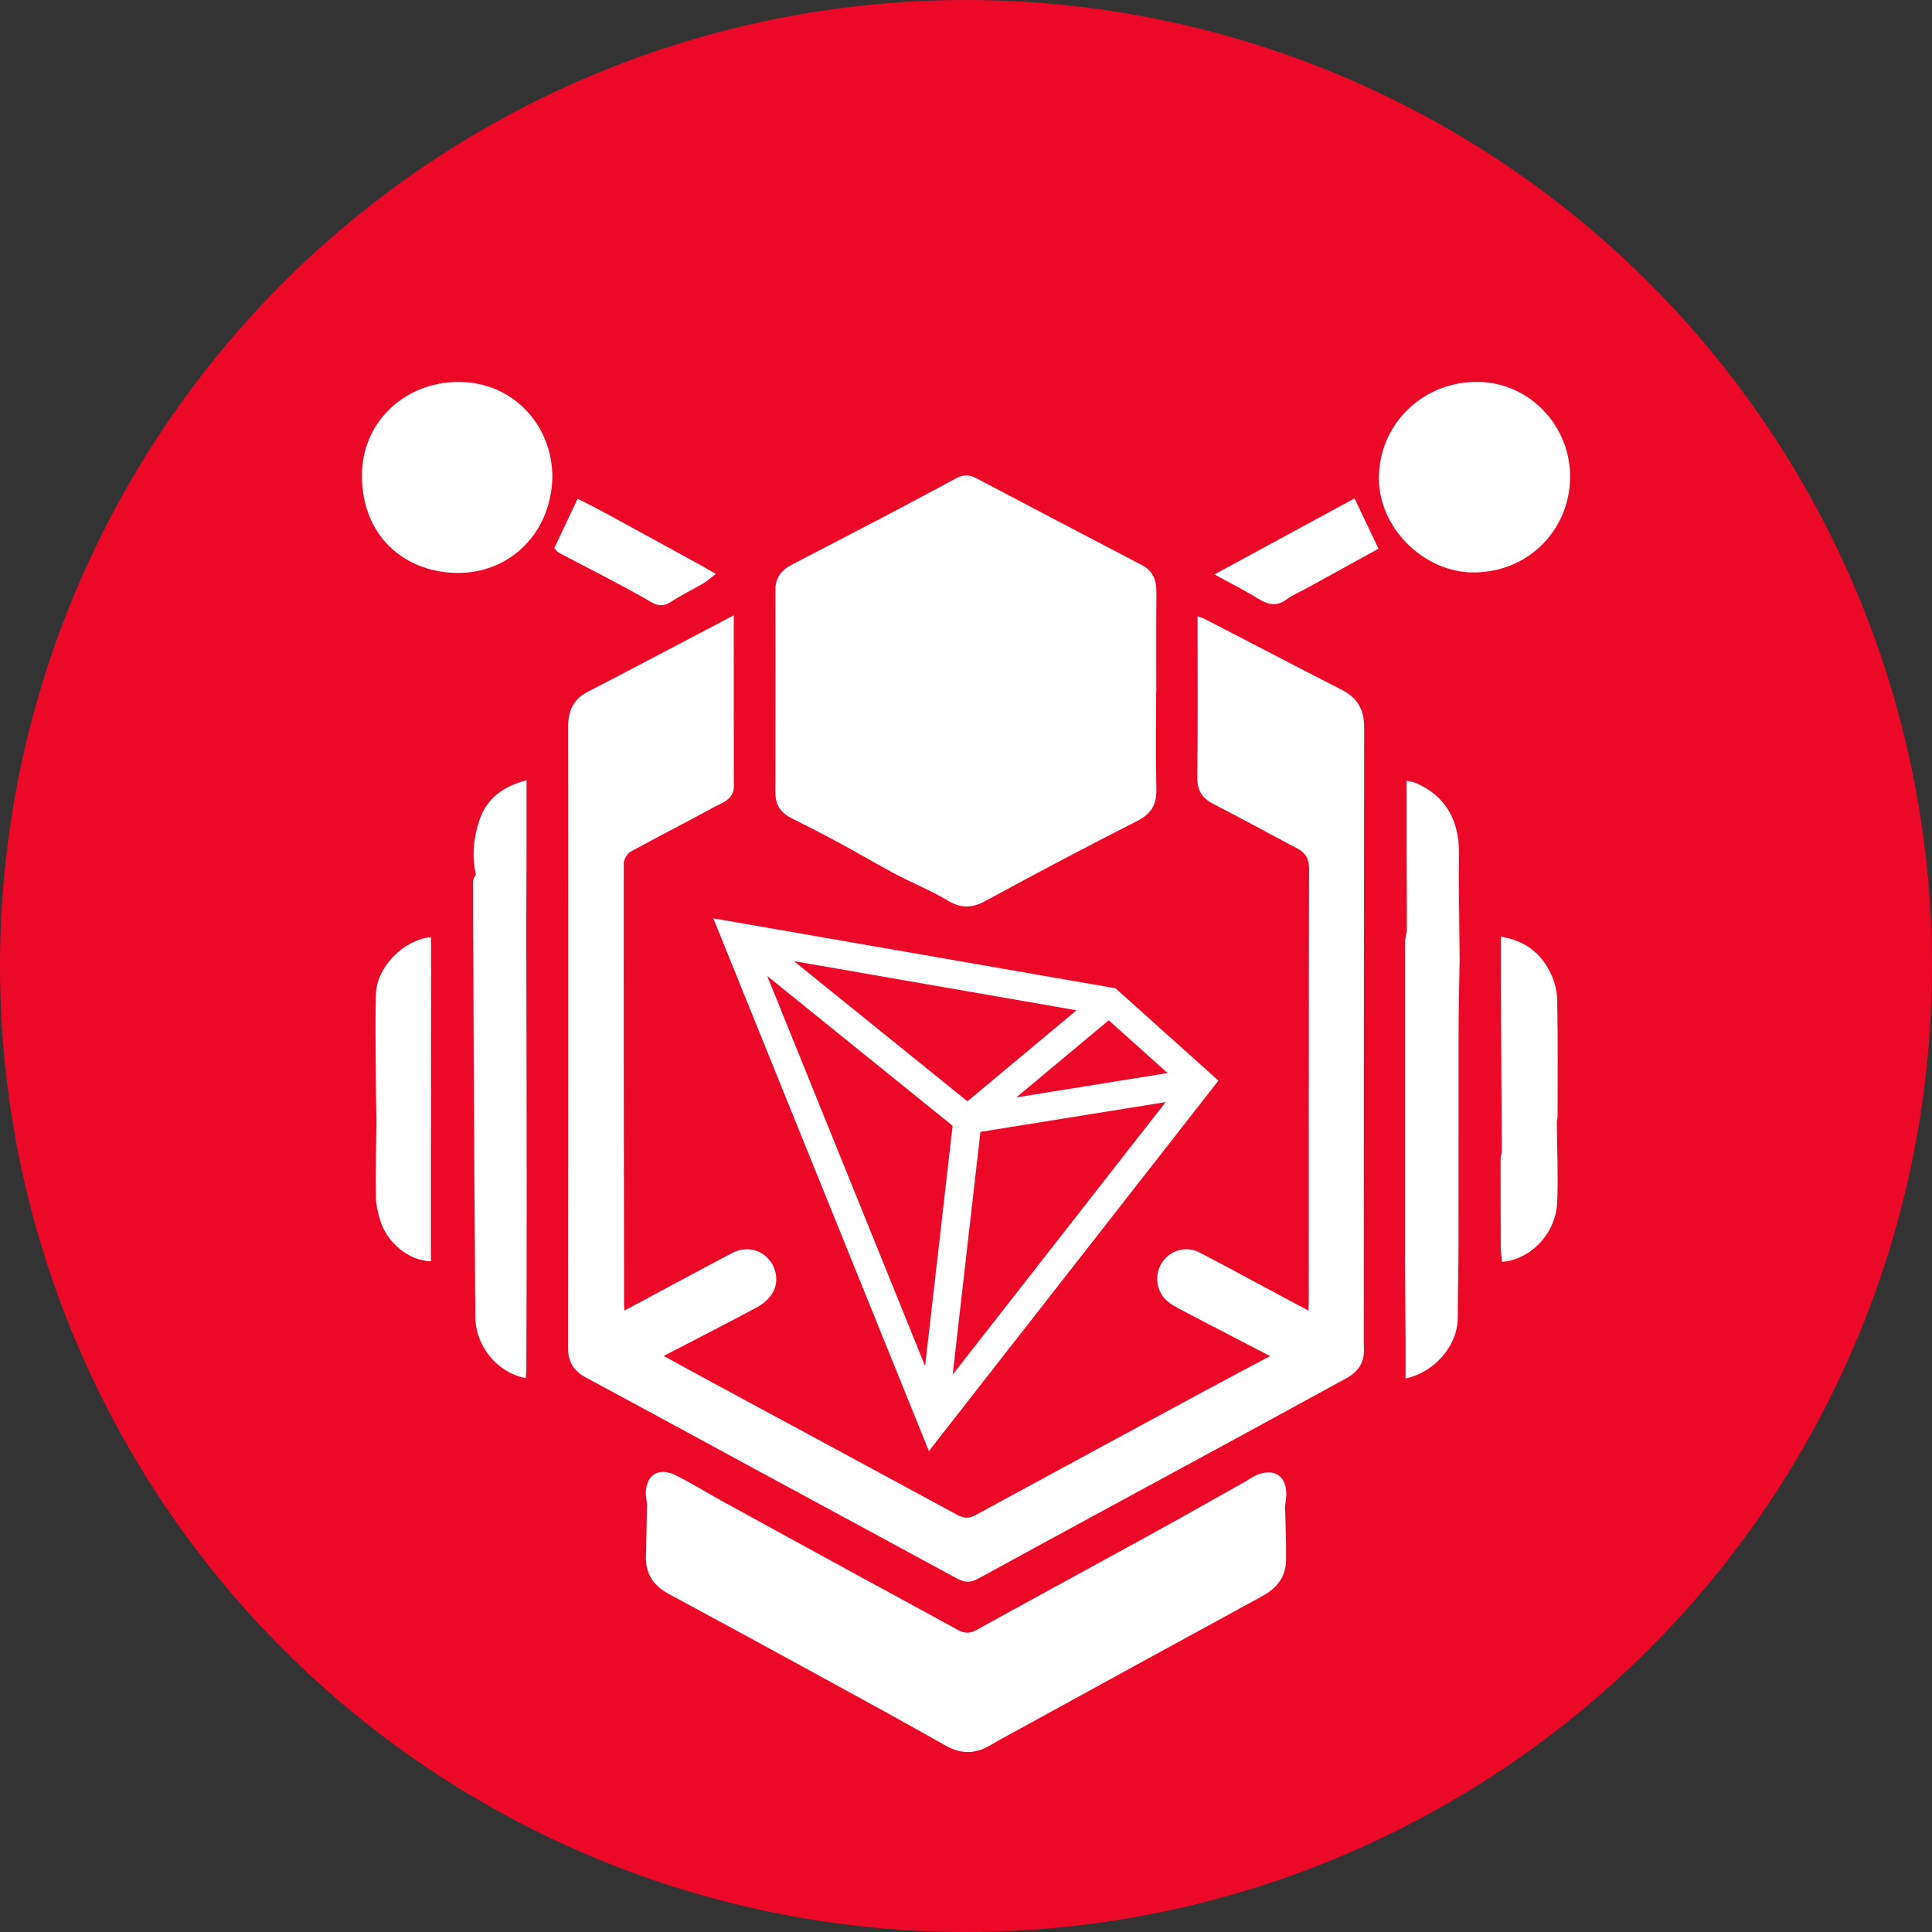
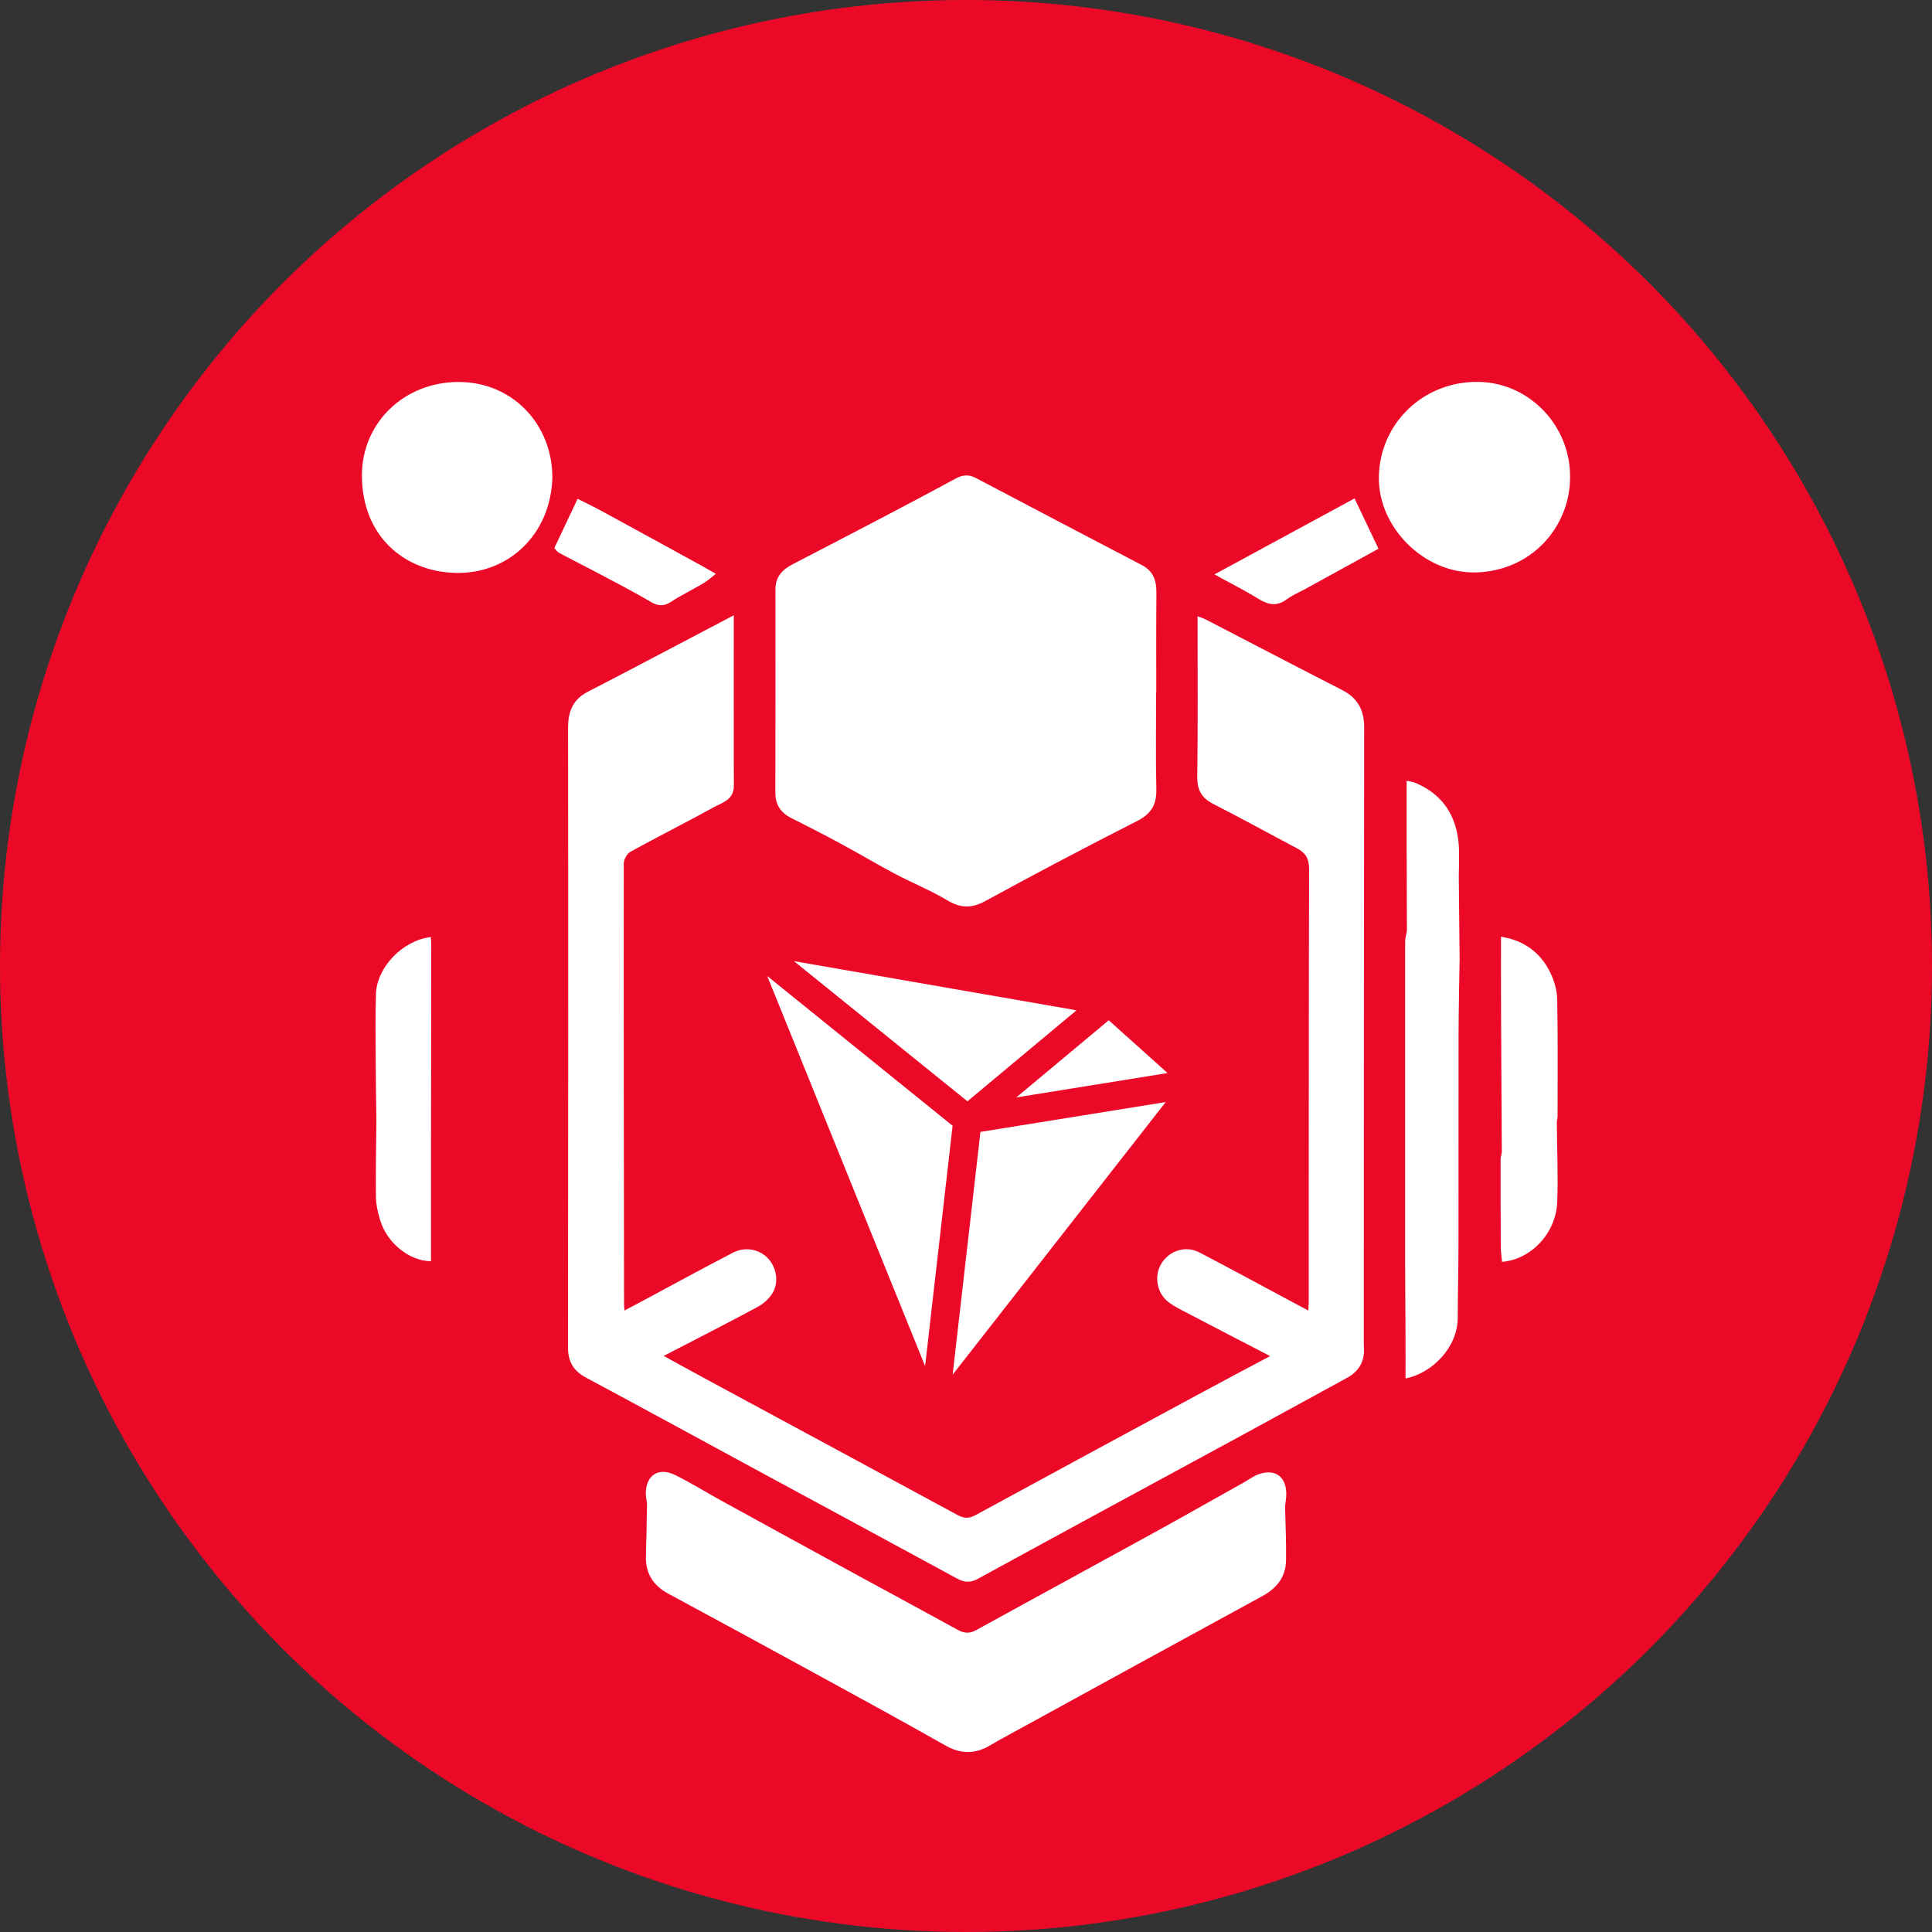
<svg xmlns="http://www.w3.org/2000/svg" id="a" viewBox="0 0 1000 1000">
  <rect x="0" y="0" width="1000" height="1000" fill="#333333" stroke="none" />
  <defs>
    <style>.b{fill:#ec0927;}.b,.c{stroke-width:0px;}.c{fill:#fff;}</style>
  </defs>
  <circle class="b" cx="500" cy="500" r="500" />
  <path class="c" d="M194.82,579.72c-.12-9.92-.32-19.84-.36-29.76-.04-11.85-.23-23.65.12-35.45.47-13.96,13.96-27.84,28.43-29.49.08,1.49.2,2.94.2,4.43-.04,35.61-.08,71.25-.12,106.89v56.47c-11.65-.12-22.78-9.84-26.2-20.9-1.21-3.92-2.23-8.04-2.31-12.08-.16-13.37.12-26.74.24-40.11Z" />
-   <path class="c" d="M244.85,456.16c0-1.22.9-2.39,1.42-3.61-2.12-9.64-1.18-19.13,1.99-28.31,3.81-11.1,12.24-17.17,24.28-20.39v35.06c-.08,14.35-.12,28.66-.16,42.97.08,44.78.24,89.57.24,134.35.04,30.86-.12,61.72-.2,92.62,0,1.45-.2,2.94-.31,4.47-14.86-2.94-25.96-16.43-26.08-31.84-.39-48.86-.63-97.72-.9-146.62-.08-12.51-.08-25.02-.12-37.57-.08-13.72-.2-27.45-.16-41.13Z" />
  <path class="c" d="M187.33,246.33c-.12-27.56,21.92-48.62,50.03-48.62s48.59,22.15,48.55,49.52c-.86,29.53-22.9,50.04-50.23,49.3-26.75-.71-48.24-19.3-48.35-50.2Z" />
  <path class="c" d="M286.93,283.66c4.04-8.51,7.84-16.62,12.04-25.48,3.61,1.84,8.16,3.99,12.55,6.39,17.17,9.33,34.31,18.74,51.45,28.15.47.24.9.51,1.33.75,2.08,1.21,4.16,2.39,6.23,3.57-2.23,1.68-4.31,3.6-6.7,5.01-5.45,3.22-11.18,5.96-16.47,9.42-3.65,2.35-6.55,2.35-10.28.19-8.11-4.78-16.47-9.14-24.82-13.57-7.61-4.03-15.29-7.88-22.9-11.96-1.21-.66-2.04-2.07-2.43-2.47Z" />
  <path class="c" d="M401.32,410.2c.08-35.01.08-70.03.04-105.05-.04-6.62,3.64-10.39,8.98-13.13,14.9-7.77,29.84-15.45,44.7-23.26,13.22-6.94,26.39-13.88,39.49-21.01,3.61-1.97,6.78-2.32,10.55-.36,28.66,15.14,57.37,30.16,86.07,45.17,5.77,3.02,7.45,7.93,7.41,14.12-.15,17.14-.07,34.31-.07,51.49h-.08c0,16.82-.28,33.64.12,50.46.15,8.04-2.79,12.71-10.16,16.43-26.28,13.34-52.35,27.1-78.19,41.22-7.18,3.96-12.91,3.88-19.85-.28-8.66-5.17-18.07-8.98-27.02-13.68-9.64-5.1-19.01-10.71-28.62-15.88-8.31-4.51-16.78-8.83-25.26-13.1-5.45-2.75-8.11-6.94-8.11-13.14Z" />
-   <path class="c" d="M577.39,511.54l-189.95-33.03-2.69-.47-15.53-2.7,111.58,275.72,149.86-191.73-53.27-47.79ZM604.33,555.41l-78.29,12.61,47.84-39.92,30.45,27.31ZM557.2,522.92l-56.46,47.11-89.81-72.55,146.27,25.44ZM478.83,707.09l-81.71-201.91,95.95,77.51-14.24,124.4ZM493.09,711.52l14.38-125.65,95.9-15.44-110.28,141.09Z" />
+   <path class="c" d="M577.39,511.54ZM604.33,555.41l-78.29,12.61,47.84-39.92,30.45,27.31ZM557.2,522.92l-56.46,47.11-89.81-72.55,146.27,25.44ZM478.83,707.09l-81.71-201.91,95.95,77.51-14.24,124.4ZM493.09,711.52l14.38-125.65,95.9-15.44-110.28,141.09Z" />
  <path class="c" d="M665.78,772.72c.08,2.36-.39,4.71-.63,7.06.2,9.26.67,18.55.51,27.8-.12,8.67-4.78,14.51-12.39,18.63-43.8,23.84-87.53,47.88-131.29,71.84-3.14,1.72-6.31,3.41-9.41,5.29-7.73,4.63-15.22,4.67-23.22.12-20.9-11.84-41.96-23.37-63.01-34.86-26.79-14.67-53.61-29.25-80.43-43.72-7.88-4.28-11.88-10.55-11.57-19.53.27-9.1.39-18.16.55-27.25-.2-1.65-.63-3.34-.63-4.98,0-9.49,6.51-13.89,15.1-9.69,8.16,4,15.88,8.82,23.84,13.22,23.84,13.09,47.72,26.19,71.65,39.25,16.98,9.25,34.03,18.43,50.97,27.76,3.38,1.84,6.12,1.92,9.53.04,30.47-16.79,61.06-33.37,91.53-50.15,15.76-8.67,31.41-17.57,47.13-26.36,2.59-1.45,5.06-3.37,7.89-4.27,8.15-2.63,13.6,1.29,13.88,9.8Z" />
  <path class="c" d="M651.27,309.9c-7.1-4.39-14.59-8.12-22.67-12.59,24.9-13.49,48.82-26.47,72.51-39.33,4.16,8.78,8.19,17.17,12.39,26.04-12.47,6.86-25.17,13.88-37.92,20.86-3.14,1.72-6.59,3.1-9.41,5.21-5.18,3.96-9.73,3.02-14.9-.19Z" />
  <path class="c" d="M705.89,690.61c0,2.39-.04,4.79.08,7.18.39,7.14-2.78,12.15-8.94,15.49-18.04,9.84-36.08,19.72-54.11,29.56-45.61,24.75-91.26,49.45-136.78,74.35-4.08,2.24-7.14,1.84-10.9-.2-32.67-17.8-65.41-35.44-98.08-53.13-31.33-16.98-62.58-34.04-93.92-50.86-6.51-3.49-9.29-8.39-9.25-15.72.12-106.78.19-213.55.04-320.33-.04-8.67,2.43-14.86,10.23-18.9,15.88-8.16,31.69-16.55,47.49-24.82,9.06-4.75,18.12-9.53,28.04-14.75,0,30.32-.04,59.29.04,88.31.04,7.14-5.92,8.59-10.35,11.02-14.32,7.88-28.87,15.18-43.18,23.06-1.76.98-3.45,4-3.45,6.08-.08,76.03.04,152.06.16,228.13,0,.79.07,1.61.19,3.26,2.67-1.41,4.87-2.55,7.06-3.73,16.31-8.74,32.55-17.6,48.94-26.15,6.55-3.41,13.96-1.88,18.43,3.02,4.43,4.82,5.65,12.51,2.04,18.11-1.8,2.87-4.78,5.42-7.8,7.02-15.69,8.43-31.53,16.51-48.35,25.22,8.27,4.51,15.6,8.58,23.01,12.58,42.98,23.22,86,46.39,128.94,69.69,3.37,1.84,5.92,2.03,9.41.15,39.57-21.56,79.21-42.97,118.86-64.39,10.98-5.96,22.08-11.76,33.68-17.95-14.47-7.49-28.46-14.71-42.42-22.04-3.46-1.81-7.1-3.53-10.2-5.92-6.24-4.75-7.61-13.88-3.45-20.28,4.23-6.5,12.43-9.05,19.45-5.41,16.12,8.39,32.04,17.1,48.08,25.65,2.54,1.37,5.05,2.7,8.31,4.43.08-2,.2-3.3.2-4.55.03-74.66,0-149.32.19-224.02,0-5.22-1.76-8.32-6.16-10.63-14.39-7.57-28.62-15.45-43.13-22.86-6.04-3.06-8.67-7.02-8.59-14.12.39-27.44.16-54.89.16-83.17,1.72.67,3.1,1.02,4.31,1.69,23.45,12.12,46.86,24.39,70.35,36.39,8.12,4.12,11.57,10.31,11.57,19.41-.16,104.7-.16,209.4-.2,314.13Z" />
  <path class="c" d="M754.95,535.29c-.08,36,.04,72.03-.04,108.07,0,12.98-.35,25.96-.39,38.98-.12,14.98-13.1,28.43-27.02,31.13,0-7.21.04-14.27,0-21.33-.04-11.96-.16-23.92-.2-35.88,0-56.27-.03-112.54,0-168.81,0-1.8.59-3.61.91-5.41-.04-14.67-.08-29.37-.12-44.07v-33.84c1.61.39,3.41.54,4.98,1.25,15.41,6.78,21.88,19.21,22.15,35.49.04,4.23-.07,8.51-.15,12.78.15,14.2.31,28.43.43,42.62-.2,13.02-.51,26-.55,39.02Z" />
  <path class="c" d="M806.2,577.64c0,1.02-.27,2.04-.39,3.02.08,13.88.75,27.8.2,41.64-.67,16.04-13.57,29.61-28.55,30.83-.24-2.63-.67-5.26-.67-7.93-.08-15.09-.08-30.15-.08-45.25,0-1.17.44-2.35.63-3.49-.12-24.35-.31-48.7-.39-73.05-.08-12.67-.04-25.33-.04-38.59,12.12,2,20.59,8.32,25.61,18.79,2.04,4.19,3.41,9.13,3.49,13.8.39,20.08.19,40.15.19,60.23Z" />
  <path class="c" d="M713.7,247.2c.23-28,23.13-50,51.56-49.53,26.39.39,47.77,22.78,47.41,49.6-.19,26.2-20.74,48.63-49.33,49.02-26.47.35-49.88-23.41-49.64-49.09Z" />
</svg>